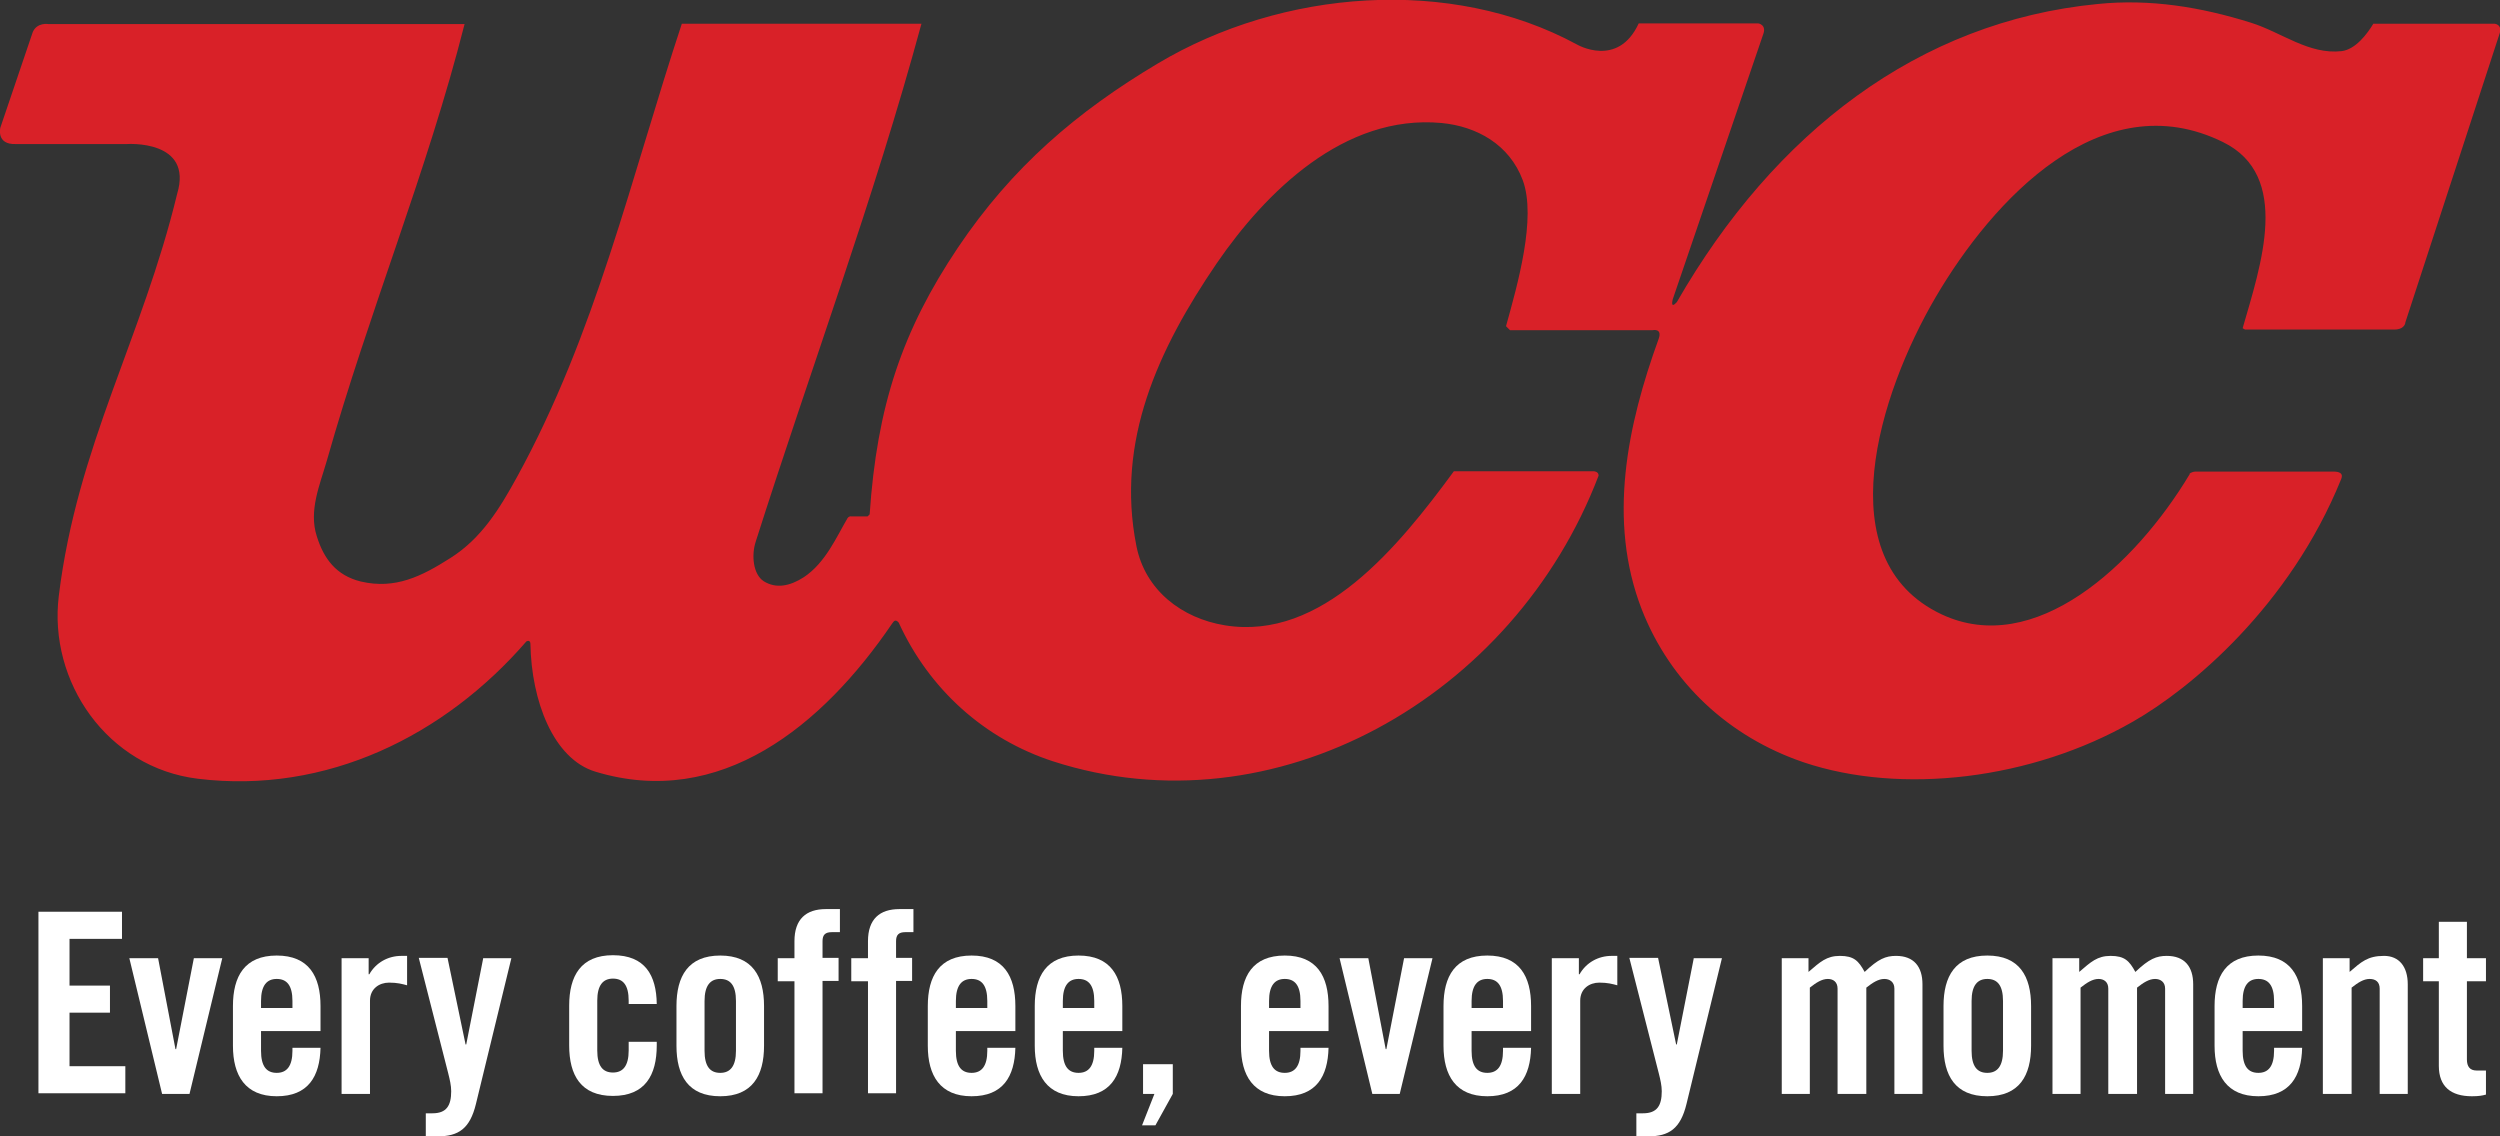
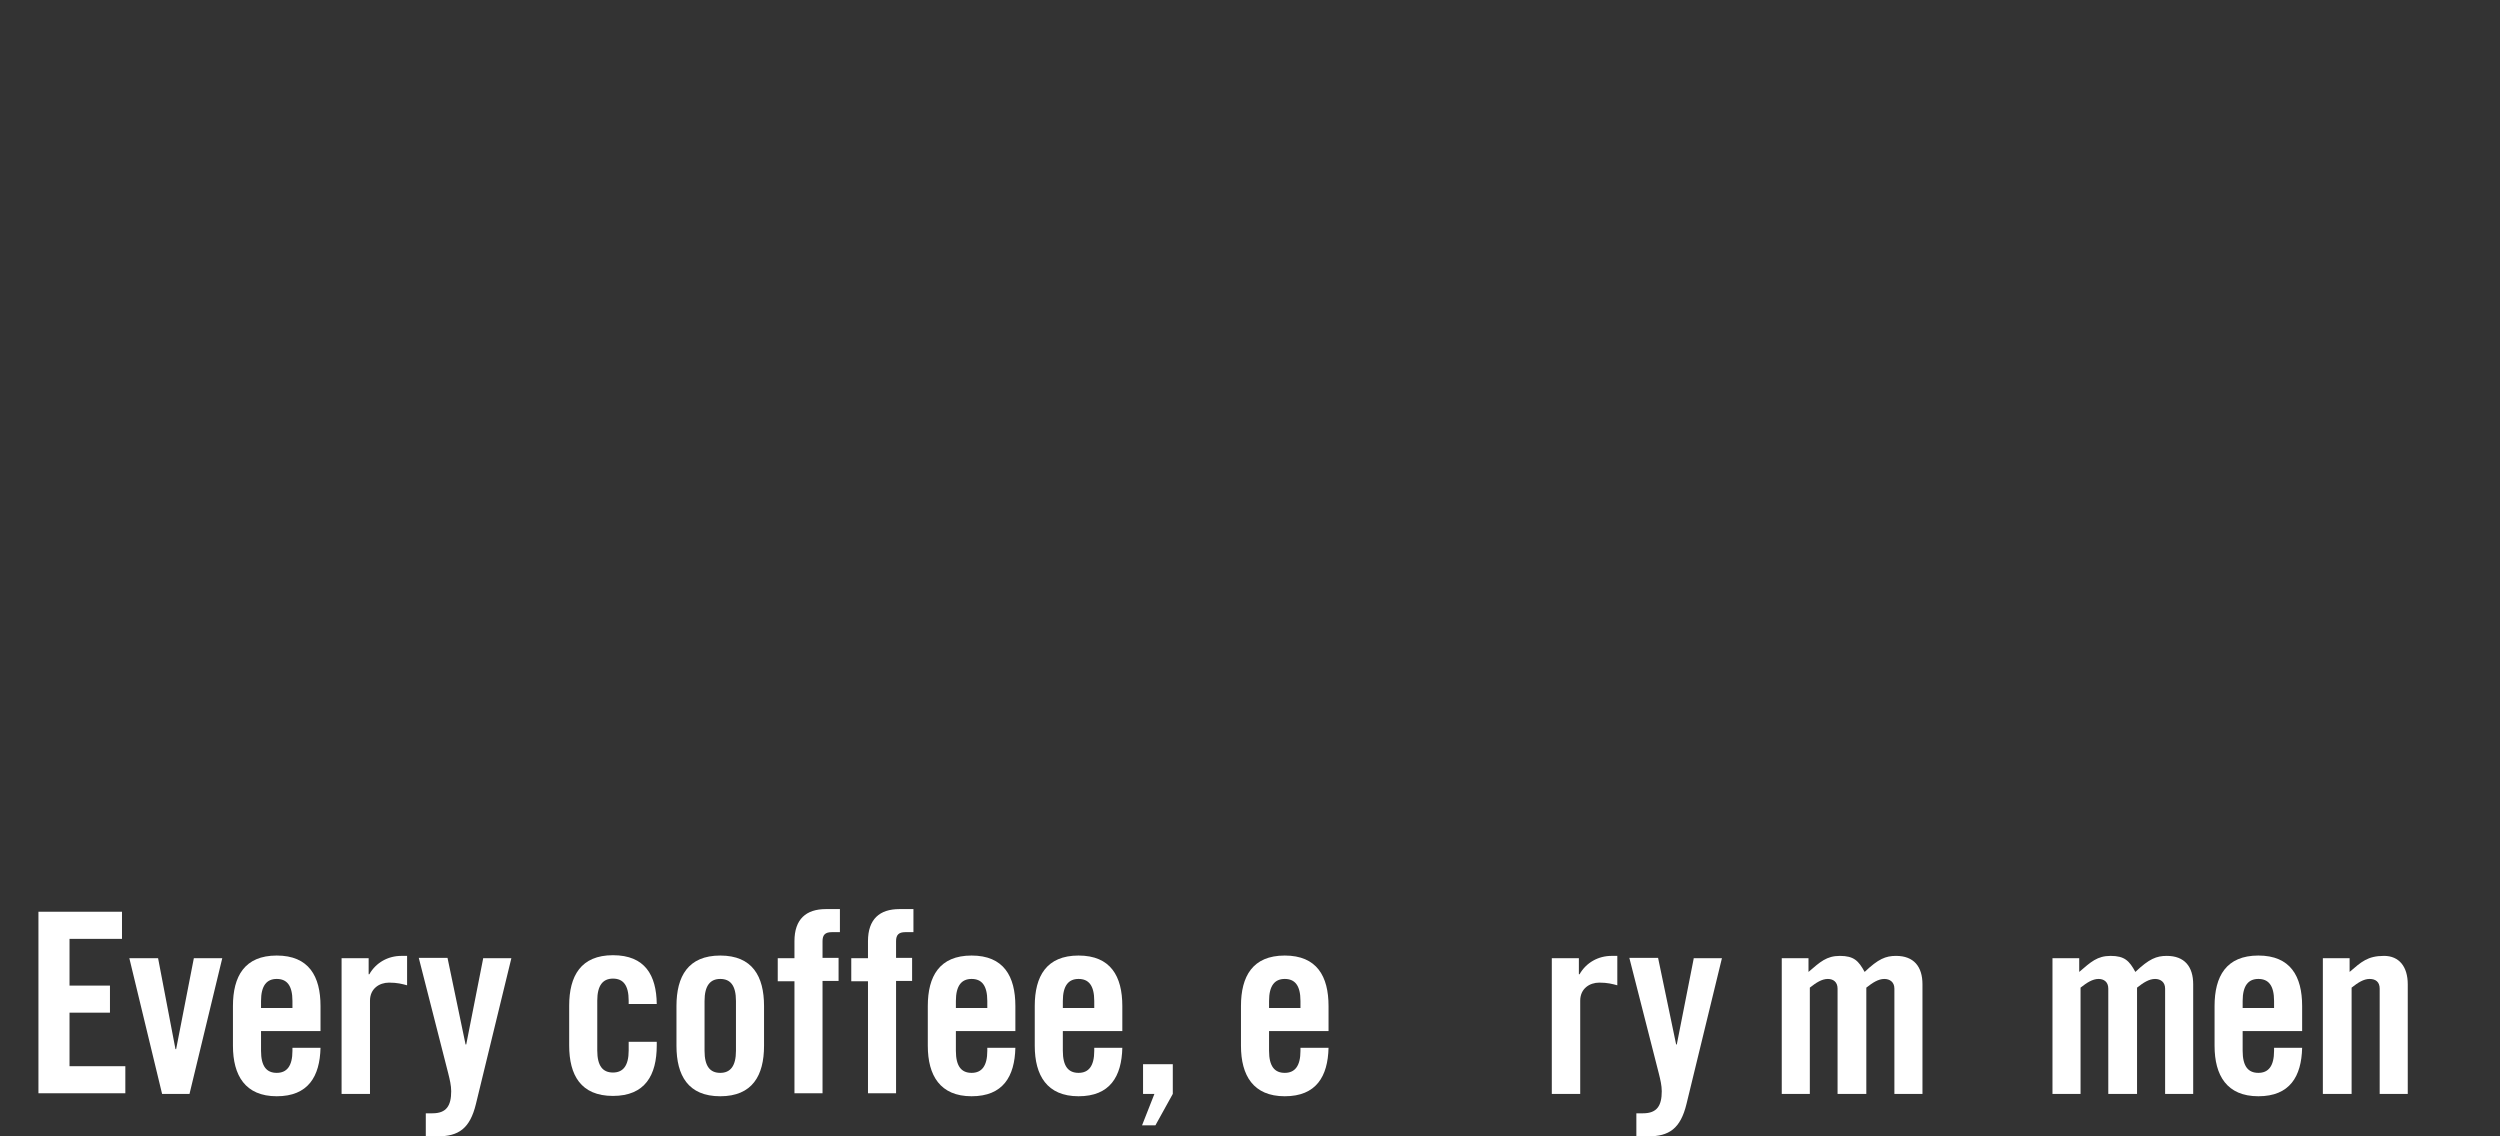
<svg xmlns="http://www.w3.org/2000/svg" id="b" viewBox="0 0 74.8 34">
  <rect x="0" y="0" width="74.8" height="34" fill="#333333" stroke="none" />
  <g id="c">
    <path d="m1.15,32.73v-5.45h2.5v.81h-1.57v1.4h1.21v.81h-1.21v1.6h1.67v.81H1.15Z" style="fill:#fff;" />
    <path d="m5.79,28.67h.86l-.98,4.06h-.82l-.98-4.06h.86l.52,2.72h.02l.53-2.72Z" style="fill:#fff;" />
    <path d="m9.59,30.85h-1.78v.59c0,.47.17.66.47.66s.47-.2.47-.66v-.09h.84c-.02.86-.37,1.45-1.31,1.45s-1.31-.62-1.31-1.51v-1.19c0-.89.35-1.51,1.31-1.51s1.31.62,1.31,1.51v.75Zm-.84-.69v-.21c0-.47-.17-.66-.47-.66s-.47.2-.47.66v.21h.94Z" style="fill:#fff;" />
    <path d="m10.22,32.73v-4.06h.81v.48h.02c.2-.35.56-.55.96-.55h.17v.88c-.15-.04-.29-.08-.54-.08-.29,0-.57.18-.57.54v2.79h-.84Z" style="fill:#fff;" />
    <path d="m14.45,28.67h.85l-1.06,4.36c-.18.74-.52.97-1.15.97h-.35v-.69h.2c.42,0,.56-.23.56-.66,0-.17-.04-.34-.09-.54l-.88-3.45h.86l.54,2.59h.02l.51-2.59Z" style="fill:#fff;" />
    <path d="m18.81,30.05v-.11c0-.47-.17-.66-.47-.66s-.47.2-.47.66v1.49c0,.47.17.66.47.66s.47-.2.47-.66v-.26h.84v.11c0,.89-.35,1.51-1.31,1.51s-1.31-.62-1.31-1.51v-1.19c0-.89.35-1.51,1.31-1.51s1.3.6,1.31,1.46h-.84Z" style="fill:#fff;" />
    <path d="m20.24,30.1c0-.89.35-1.51,1.31-1.51s1.31.62,1.31,1.51v1.19c0,.89-.35,1.51-1.31,1.51s-1.31-.62-1.31-1.51v-1.19Zm1.78-.15c0-.47-.17-.66-.47-.66s-.47.2-.47.66v1.49c0,.47.17.66.47.66s.47-.2.47-.66v-1.49Z" style="fill:#fff;" />
    <path d="m23.77,29.36h-.5v-.69h.5v-.51c0-.66.35-.96.94-.96h.42v.69h-.24c-.2,0-.28.08-.28.27v.5h.48v.69h-.48v3.36h-.84v-3.36Z" style="fill:#fff;" />
    <path d="m25.97,29.36h-.5v-.69h.5v-.51c0-.66.35-.96.94-.96h.42v.69h-.24c-.2,0-.28.08-.28.27v.5h.48v.69h-.48v3.36h-.84v-3.36Z" style="fill:#fff;" />
    <path d="m30.38,30.85h-1.78v.59c0,.47.17.66.47.66s.47-.2.47-.66v-.09h.84c-.02.86-.37,1.45-1.31,1.45s-1.31-.62-1.31-1.51v-1.19c0-.89.35-1.51,1.31-1.51s1.31.62,1.31,1.51v.75Zm-.84-.69v-.21c0-.47-.17-.66-.47-.66s-.47.2-.47.66v.21h.94Z" style="fill:#fff;" />
    <path d="m33.58,30.85h-1.78v.59c0,.47.17.66.47.66s.47-.2.47-.66v-.09h.84c-.02.86-.37,1.45-1.31,1.45s-1.31-.62-1.31-1.51v-1.19c0-.89.35-1.51,1.31-1.51s1.31.62,1.31,1.51v.75Zm-.84-.69v-.21c0-.47-.17-.66-.47-.66s-.47.2-.47.66v.21h.94Z" style="fill:#fff;" />
    <path d="m35.09,32.73l-.52.94h-.4l.37-.94h-.34v-.89h.89v.89Z" style="fill:#fff;" />
    <path d="m39.75,30.85h-1.78v.59c0,.47.17.66.47.66s.47-.2.47-.66v-.09h.84c-.02.86-.37,1.45-1.31,1.45s-1.31-.62-1.31-1.51v-1.19c0-.89.35-1.51,1.31-1.51s1.31.62,1.31,1.51v.75Zm-.84-.69v-.21c0-.47-.17-.66-.47-.66s-.47.2-.47.66v.21h.94Z" style="fill:#fff;" />
-     <path d="m42,28.67h.86l-.98,4.06h-.82l-.98-4.06h.86l.52,2.72h.02l.53-2.72Z" style="fill:#fff;" />
-     <path d="m45.81,30.85h-1.78v.59c0,.47.17.66.47.66s.47-.2.47-.66v-.09h.84c-.02.86-.37,1.45-1.31,1.45s-1.31-.62-1.31-1.51v-1.19c0-.89.35-1.51,1.31-1.51s1.31.62,1.31,1.51v.75Zm-.84-.69v-.21c0-.47-.17-.66-.47-.66s-.47.2-.47.66v.21h.94Z" style="fill:#fff;" />
    <path d="m46.43,32.73v-4.06h.81v.48h.02c.2-.35.56-.55.96-.55h.17v.88c-.15-.04-.29-.08-.54-.08-.29,0-.57.18-.57.54v2.79h-.84Z" style="fill:#fff;" />
    <path d="m50.67,28.67h.85l-1.06,4.36c-.18.74-.52.97-1.15.97h-.35v-.69h.2c.42,0,.56-.23.56-.66,0-.17-.04-.34-.09-.54l-.88-3.45h.86l.54,2.59h.02l.51-2.59Z" style="fill:#fff;" />
    <path d="m54.98,32.73v-3.15c0-.2-.13-.29-.29-.29-.18,0-.35.11-.54.26v3.18h-.84v-4.06h.8v.41c.35-.3.54-.48.94-.48.42,0,.56.15.74.48.41-.39.63-.48.94-.48.53,0,.79.32.79.85v3.28h-.84v-3.15c0-.2-.14-.29-.3-.29-.18,0-.35.11-.54.26v3.18h-.84Z" style="fill:#fff;" />
-     <path d="m58.15,30.1c0-.89.35-1.51,1.31-1.51s1.31.62,1.31,1.51v1.19c0,.89-.35,1.51-1.31,1.51s-1.31-.62-1.31-1.51v-1.19Zm1.78-.15c0-.47-.17-.66-.47-.66s-.47.2-.47.66v1.49c0,.47.17.66.47.66s.47-.2.47-.66v-1.49Z" style="fill:#fff;" />
    <path d="m63.08,32.73v-3.15c0-.2-.13-.29-.29-.29-.18,0-.35.11-.54.26v3.18h-.84v-4.06h.8v.41c.35-.3.54-.48.94-.48.42,0,.56.15.74.48.41-.39.63-.48.94-.48.53,0,.79.32.79.85v3.28h-.84v-3.15c0-.2-.14-.29-.3-.29-.18,0-.35.11-.54.26v3.18h-.84Z" style="fill:#fff;" />
    <path d="m68.88,30.85h-1.78v.59c0,.47.17.66.47.66s.47-.2.47-.66v-.09h.84c-.02.86-.37,1.45-1.31,1.45s-1.31-.62-1.31-1.51v-1.19c0-.89.35-1.51,1.31-1.51s1.31.62,1.31,1.51v.75Zm-.84-.69v-.21c0-.47-.17-.66-.47-.66s-.47.2-.47.66v.21h.94Z" style="fill:#fff;" />
    <path d="m69.5,32.73v-4.06h.8v.41c.35-.3.54-.48,1.03-.48.45,0,.71.32.71.85v3.28h-.84v-3.15c0-.2-.12-.29-.3-.29s-.35.11-.54.26v3.18h-.84Z" style="fill:#fff;" />
-     <path d="m72.5,29.36v-.69h.47v-1.09h.84v1.09h.57v.69h-.57v2.34c0,.21.09.33.29.33h.28v.72c-.11.03-.21.05-.42.05-.63,0-.99-.29-.99-.91v-2.53h-.47Z" style="fill:#fff;" />
-     <path d="m25.96,15.45l.06-.06c.22-3.24.97-5.49,2.64-7.98,1.62-2.41,3.56-4.07,5.98-5.51,3.72-2.22,8.76-2.62,12.54-.57,0,0,1.23.72,1.85-.63h3.58s.26.04.14.34l-2.7,7.91s-.09.32.12.09C53.09,3.96,57.41.64,62.76.12c1.57-.16,3.09.09,4.59.56.92.29,1.73.96,2.71.85.42-.05.77-.52.95-.82h3.63s.25.02.14.32l-2.81,8.61s0,.24-.39.22h-4.41l-.07-.04c.54-1.88,1.47-4.56-.59-5.57-3.64-1.79-6.89,1.73-8.6,4.65-1.68,2.87-3.27,7.85.18,9.48,2.78,1.31,5.79-1.46,7.43-4.2-.04,0,.07-.07.17-.07h4.13c.17,0,.3.05.23.22-1.54,3.81-4.51,6.28-6.23,7.26-3.03,1.74-6.93,2.2-9.85,1.22-2.24-.76-3.99-2.38-4.85-4.58-1.03-2.66-.43-5.51.51-8.1.11-.32-.19-.25-.19-.25h-4.26s-.12-.12-.12-.12c.34-1.23.92-3.24.5-4.37-.4-1.07-1.38-1.61-2.43-1.71-2.92-.27-5.27,2.08-6.72,4.19-1.76,2.58-3.03,5.33-2.41,8.46.26,1.33,1.36,2.17,2.65,2.38,2.9.47,5.19-2.35,6.85-4.61h4.18s.15,0,.15.13c-2.53,6.64-9.7,10.69-16.32,8.55-2.06-.67-3.71-2.16-4.62-4.15-.1-.12-.15-.04-.2.03-2.08,3.06-5.14,5.56-8.87,4.43-1.27-.38-1.92-2.13-1.95-3.82,0-.1-.06-.11-.12-.08-2.44,2.82-5.98,4.58-9.83,4.11-2.71-.33-4.48-2.9-4.16-5.48.55-4.48,2.5-7.71,3.54-12.02.49-1.63-1.5-1.49-1.5-1.49H.47C-.12,4.33.01,3.82.01,3.82L.98.96c.13-.3.47-.24.47-.24h12.45c-1.12,4.42-2.86,8.6-4.12,13.06-.21.73-.55,1.5-.3,2.27.21.67.58,1.17,1.32,1.35,1.03.24,1.82-.16,2.67-.7.94-.59,1.49-1.5,2-2.43,2.36-4.3,3.41-8.96,4.93-13.56h7.17c-1.43,5.27-3.3,10.28-4.96,15.5-.13.4-.08.97.24,1.18.37.23.78.15,1.2-.12.65-.43.98-1.21,1.31-1.77.02-.03.07-.06.11-.05h.51Z" style="fill:#d92128;" />
  </g>
</svg>